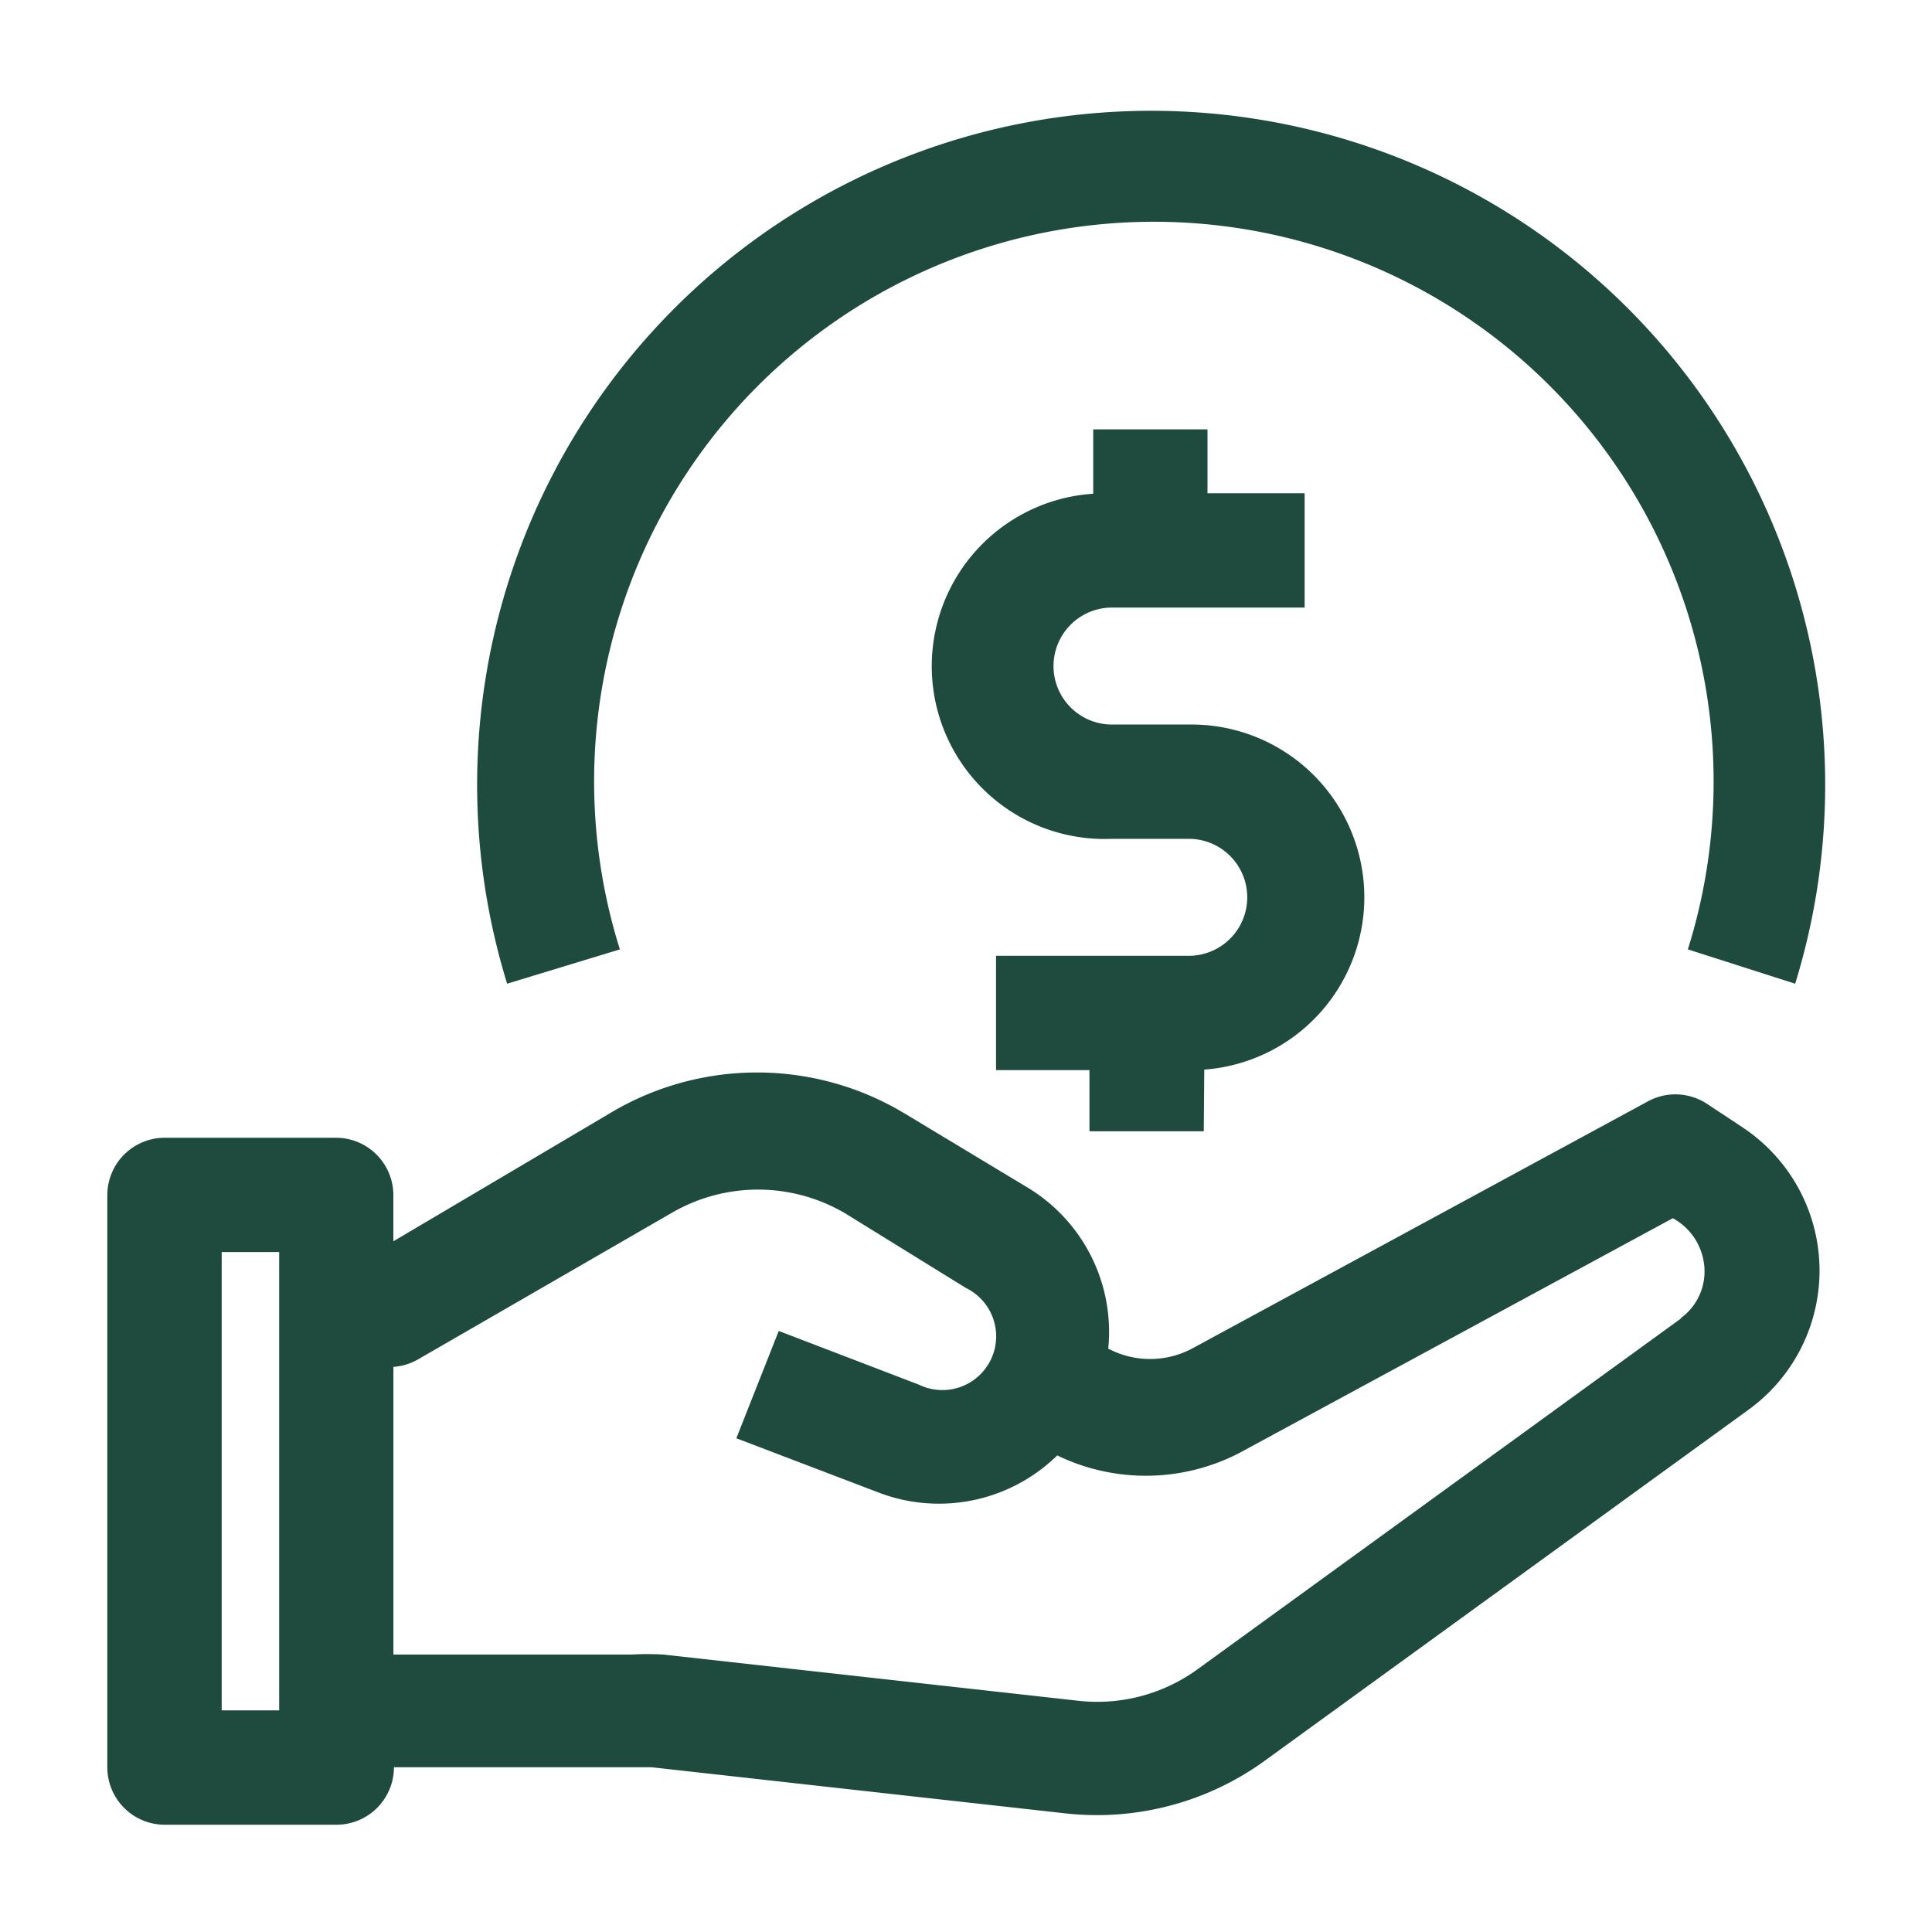
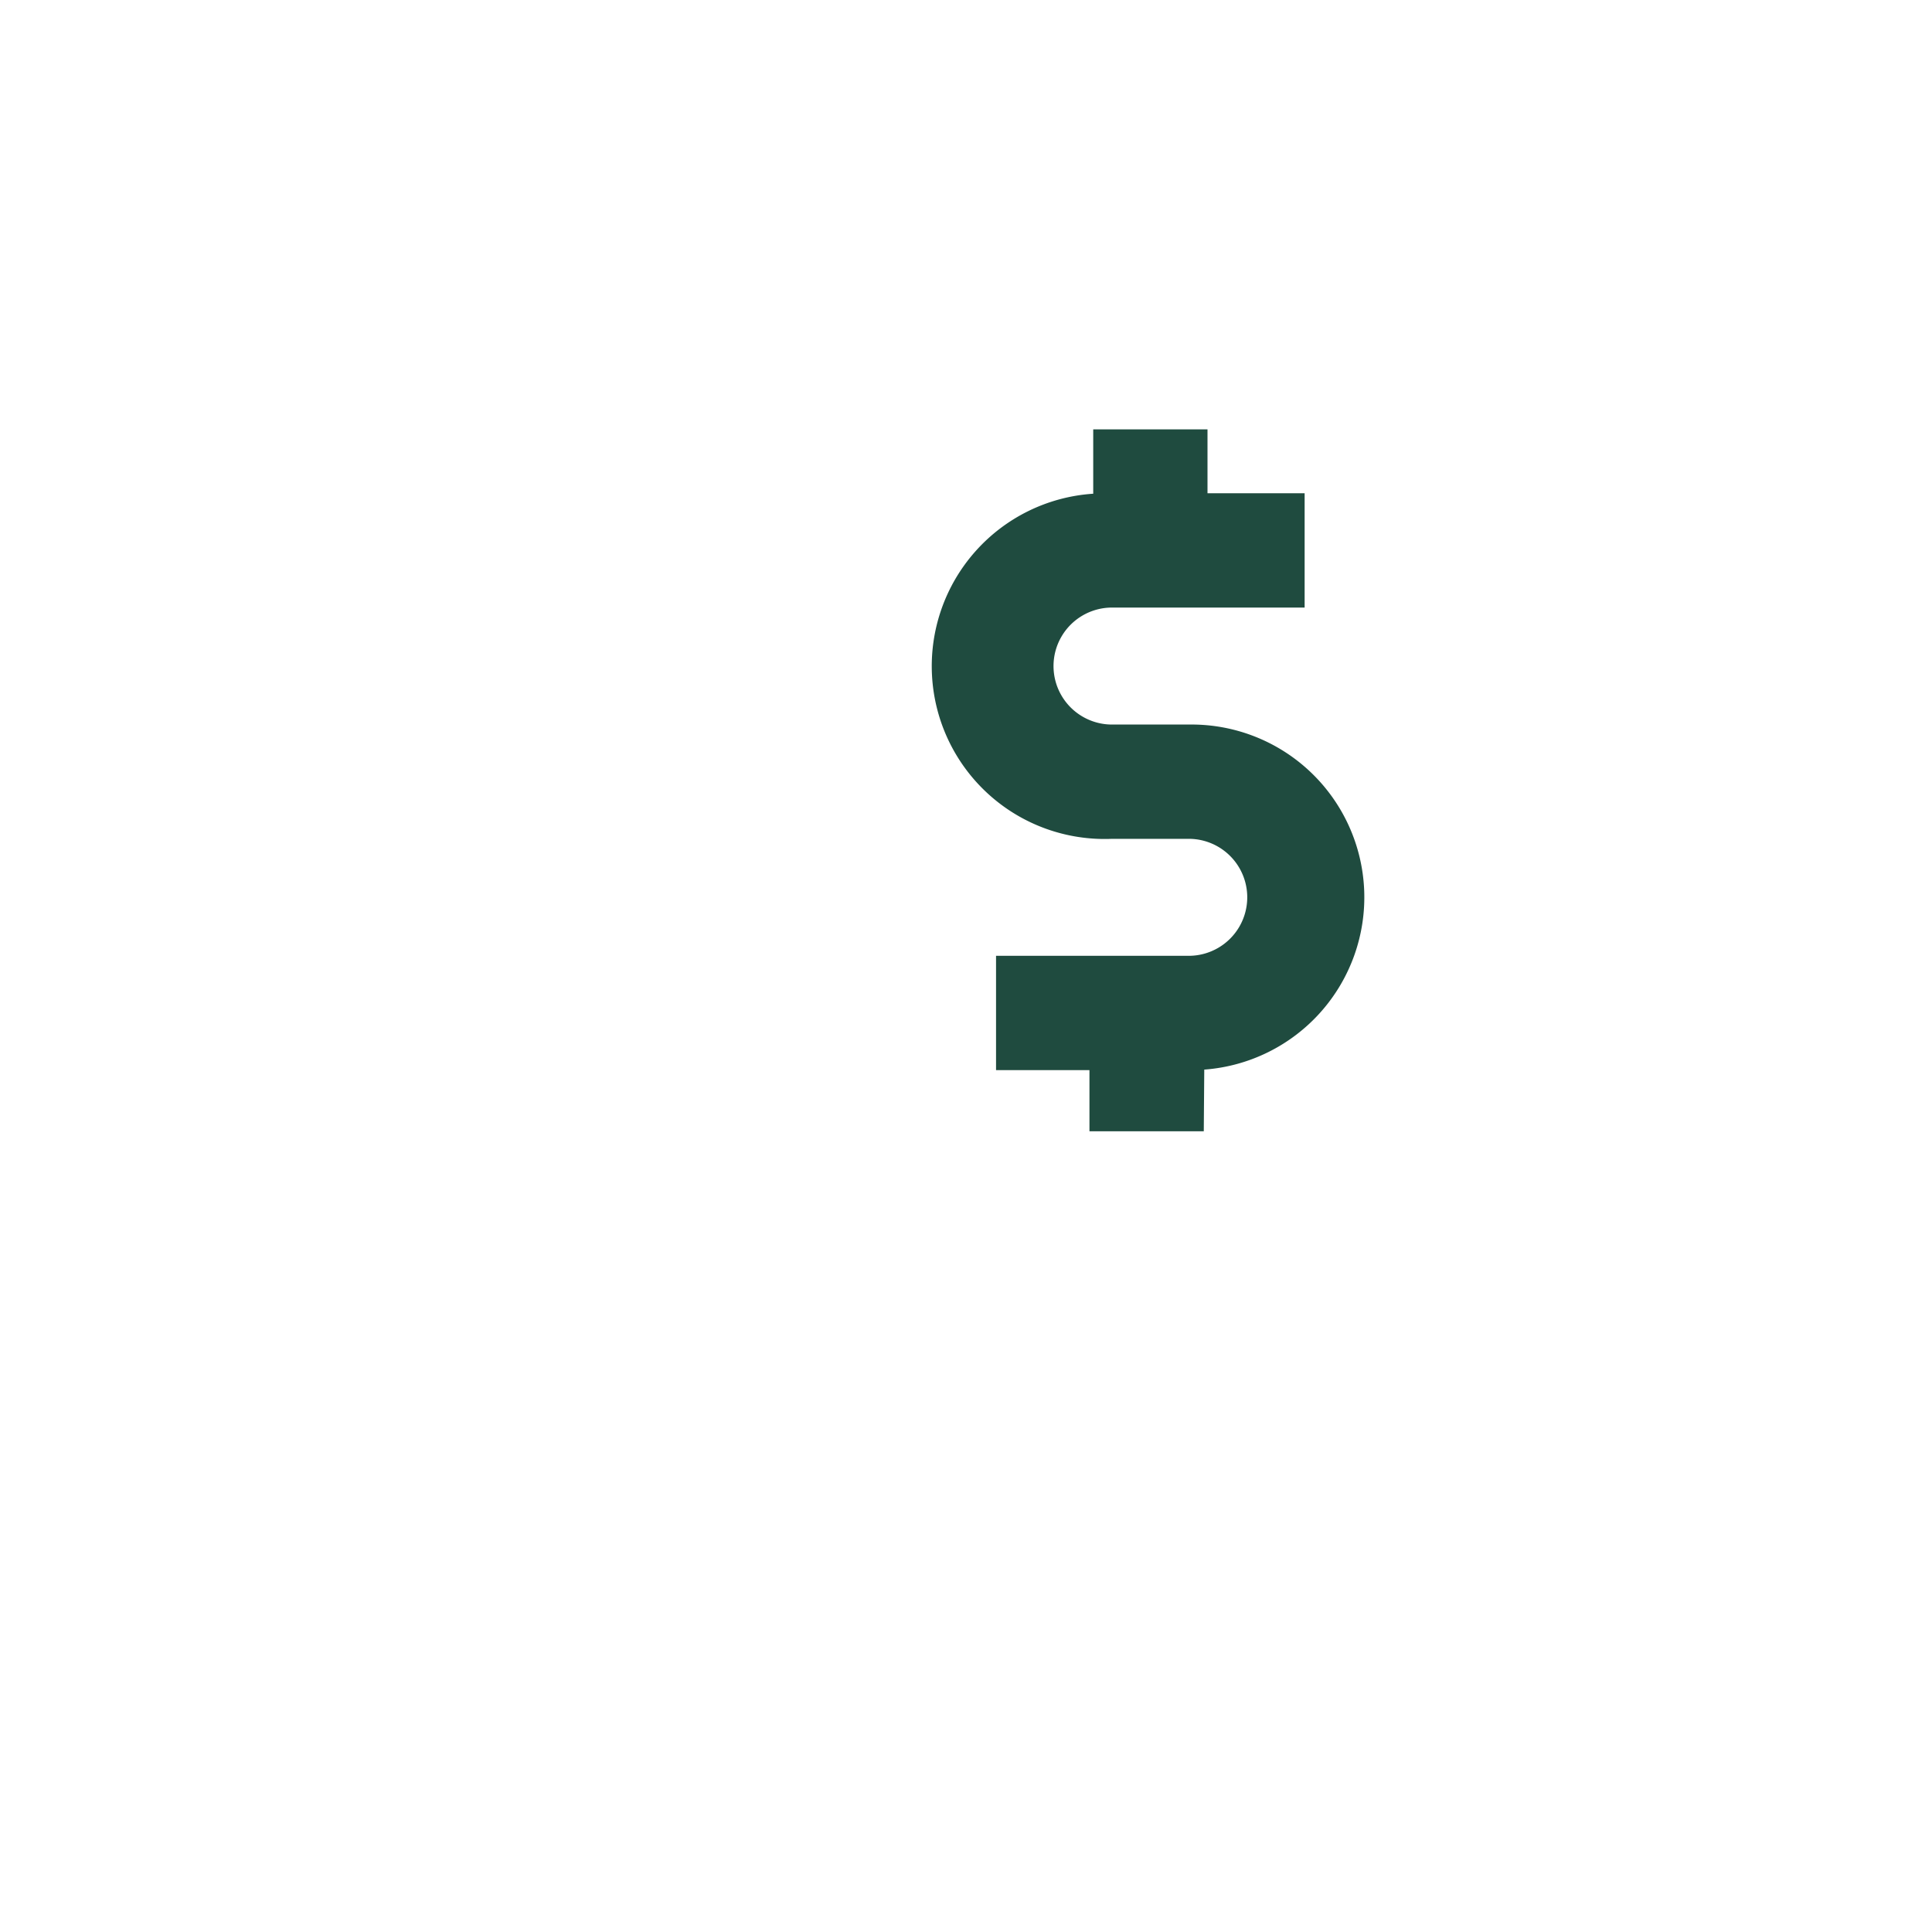
<svg xmlns="http://www.w3.org/2000/svg" width="40" height="40" fill="none">
-   <path d="M36.067 23.333l-.722-.477a1.189 1.189 0 00-1.222-.056l-9.445 5.122a1.856 1.856 0 01-1.733 0 3.489 3.489 0 00-1.667-3.333l-2.544-1.533A5.922 5.922 0 0012.71 23l-4.566 2.7v-.956a1.189 1.189 0 00-1.178-1.188H3.412a1.189 1.189 0 00-1.19 1.188V36.59a1.189 1.189 0 001.19 1.189h3.555a1.19 1.19 0 001.189-1.19h5.334l8.577.956a5.922 5.922 0 004.145-1.11l10-7.256a3.556 3.556 0 00-.145-5.845zM5.778 35.411H4.59v-9.489h1.19v9.49zM34.8 27.3l-10 7.256a3.533 3.533 0 01-2.489.655l-8.577-.955a5.645 5.645 0 00-.656 0H8.145V28.3a1.2 1.2 0 00.511-.156l5.233-3.022a3.555 3.555 0 013.611 0l2.5 1.545a1.112 1.112 0 11-.977 2l-2.9-1.111-.878 2.222 2.911 1.11a3.5 3.5 0 003.733-.755A4.211 4.211 0 0025.811 30l8.823-4.778a1.256 1.256 0 01.655 1.045 1.189 1.189 0 01-.489 1.022v.011z" fill="#1F4B3F" />
  <path d="M24.922 23.422h-2.366v-1.266h-1.934v-2.367h3.99a1.211 1.211 0 000-2.422h-1.59a3.578 3.578 0 01-.388-7.145V8.89H25v1.322h2.011v2.367h-3.988a1.211 1.211 0 100 2.422h1.6a3.577 3.577 0 01.31 7.144l-.01 1.278z" fill="#1F4B3F" />
-   <path d="M10.5 20.367a13.955 13.955 0 1126.667 0l-2.222-.711a11.589 11.589 0 10-22.111 0l-2.334.71z" fill="#1F4B3F" />
</svg>